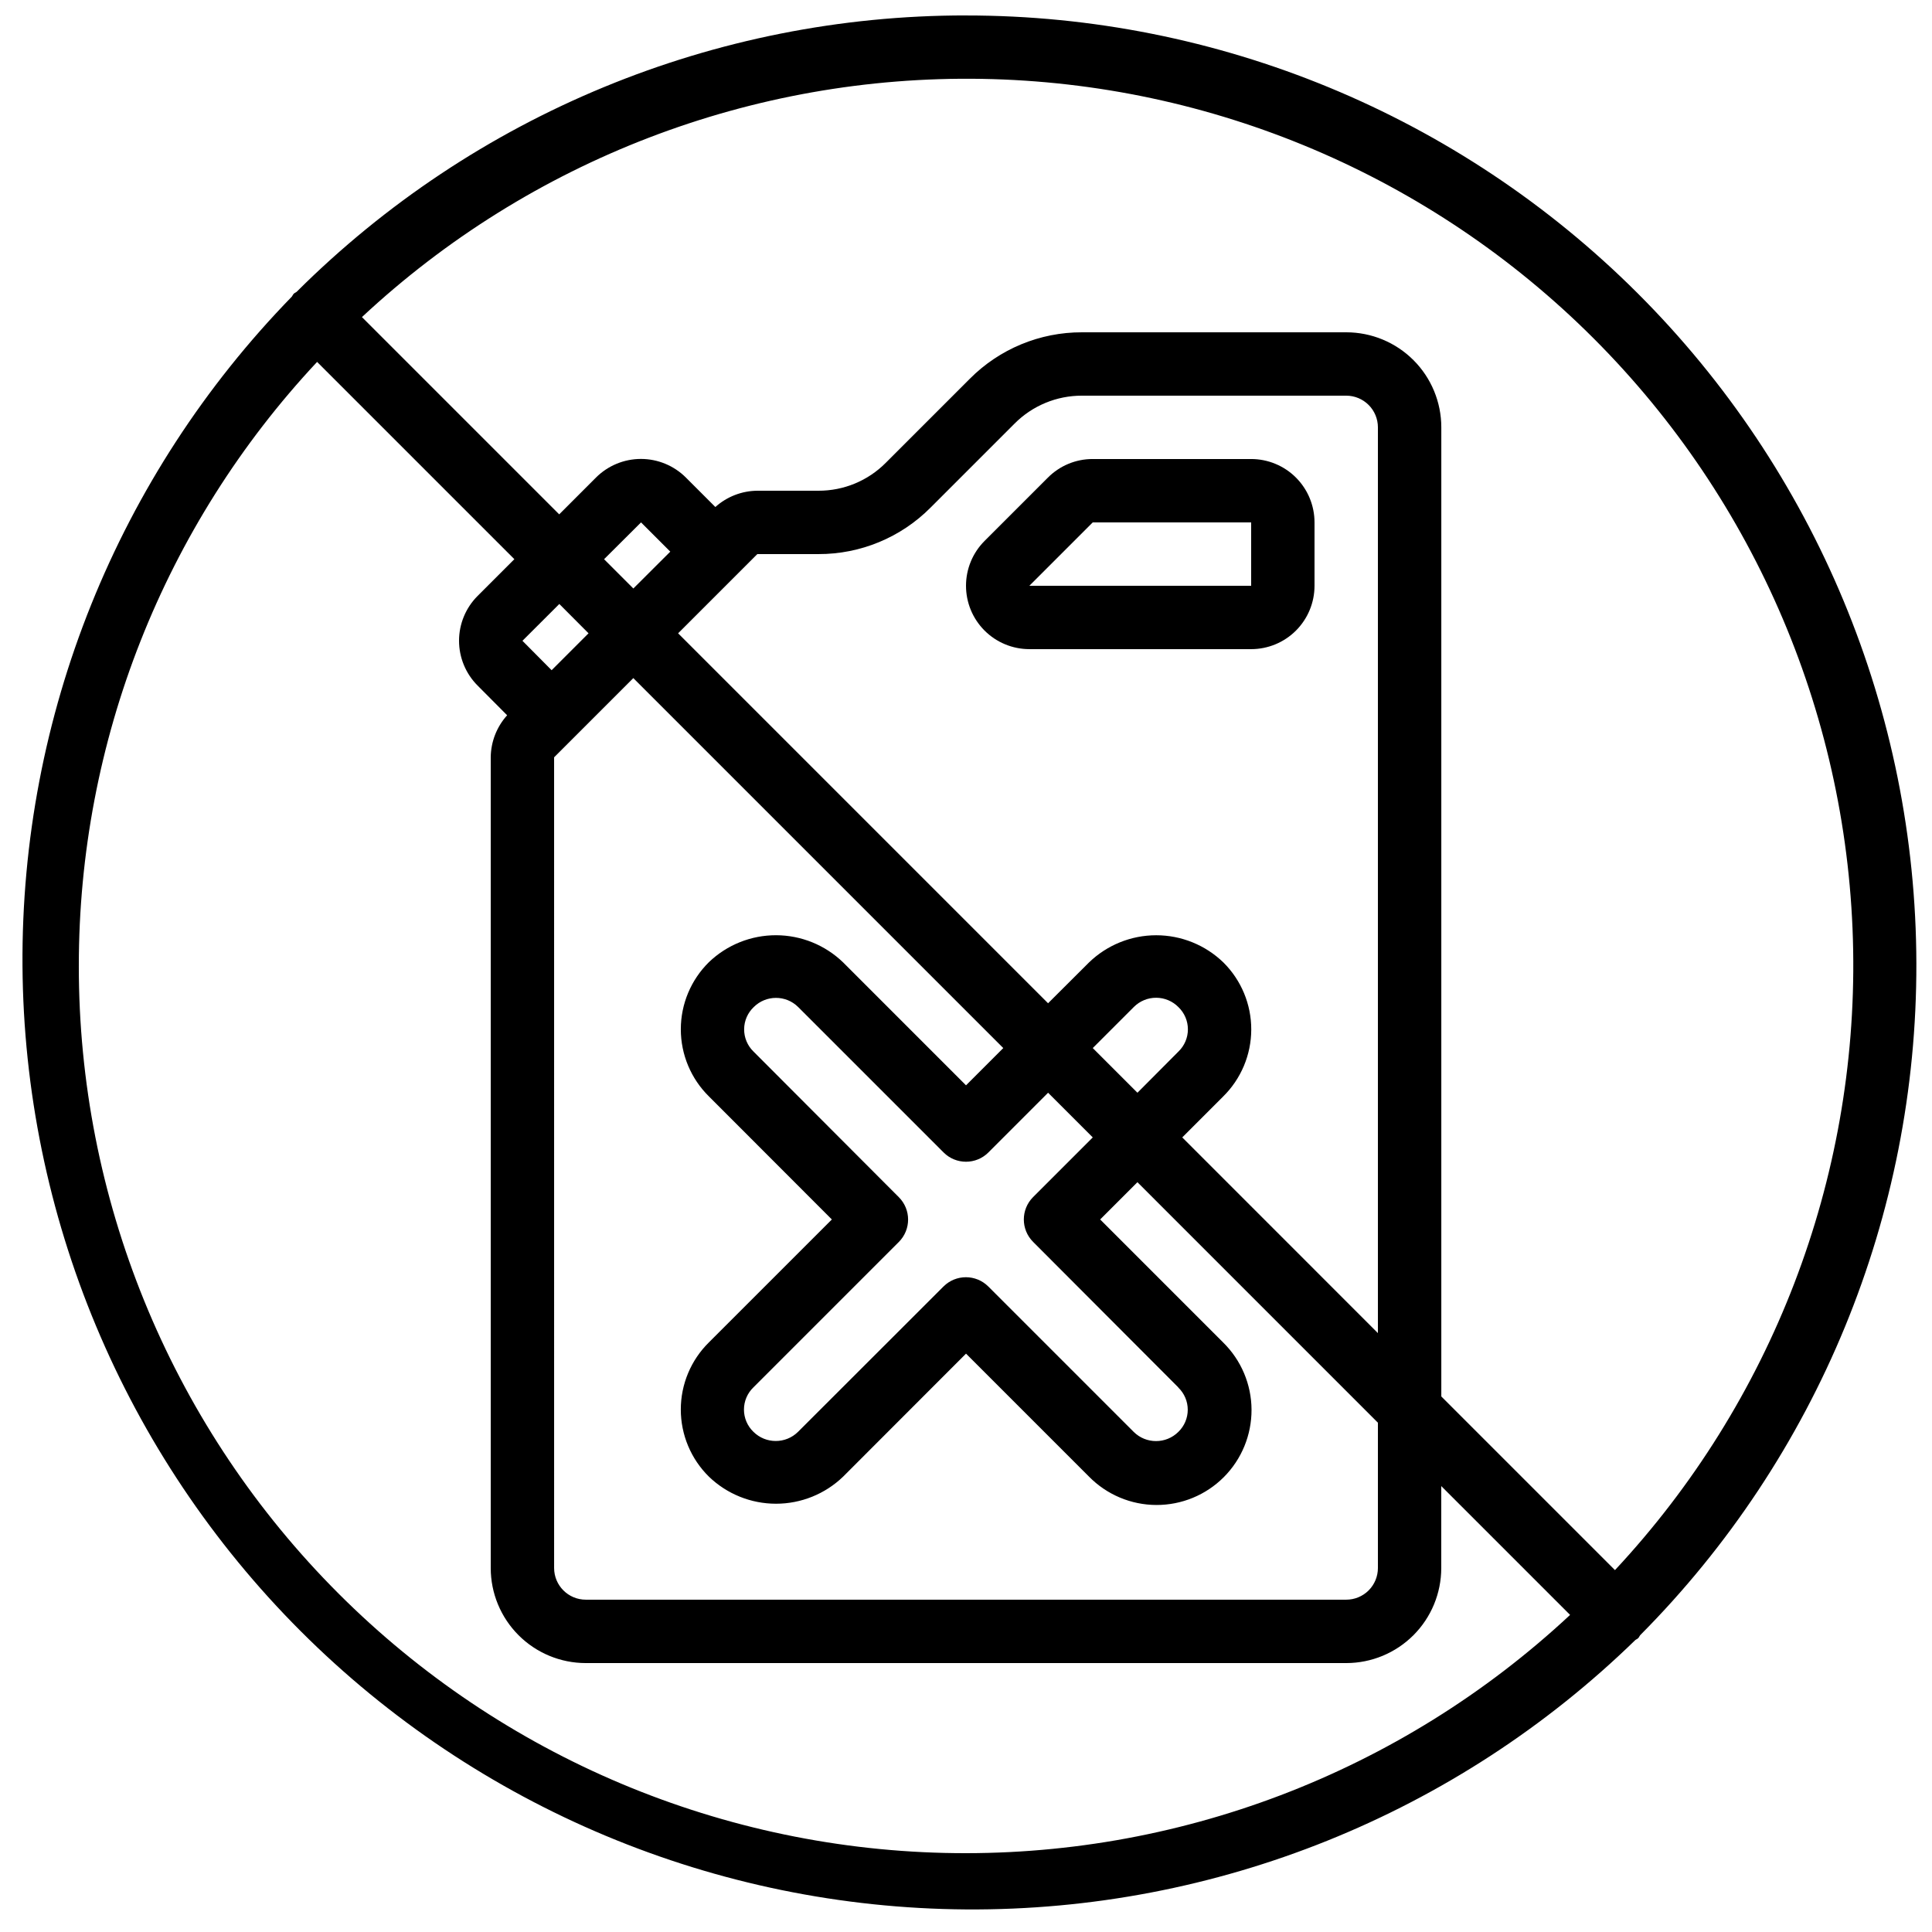
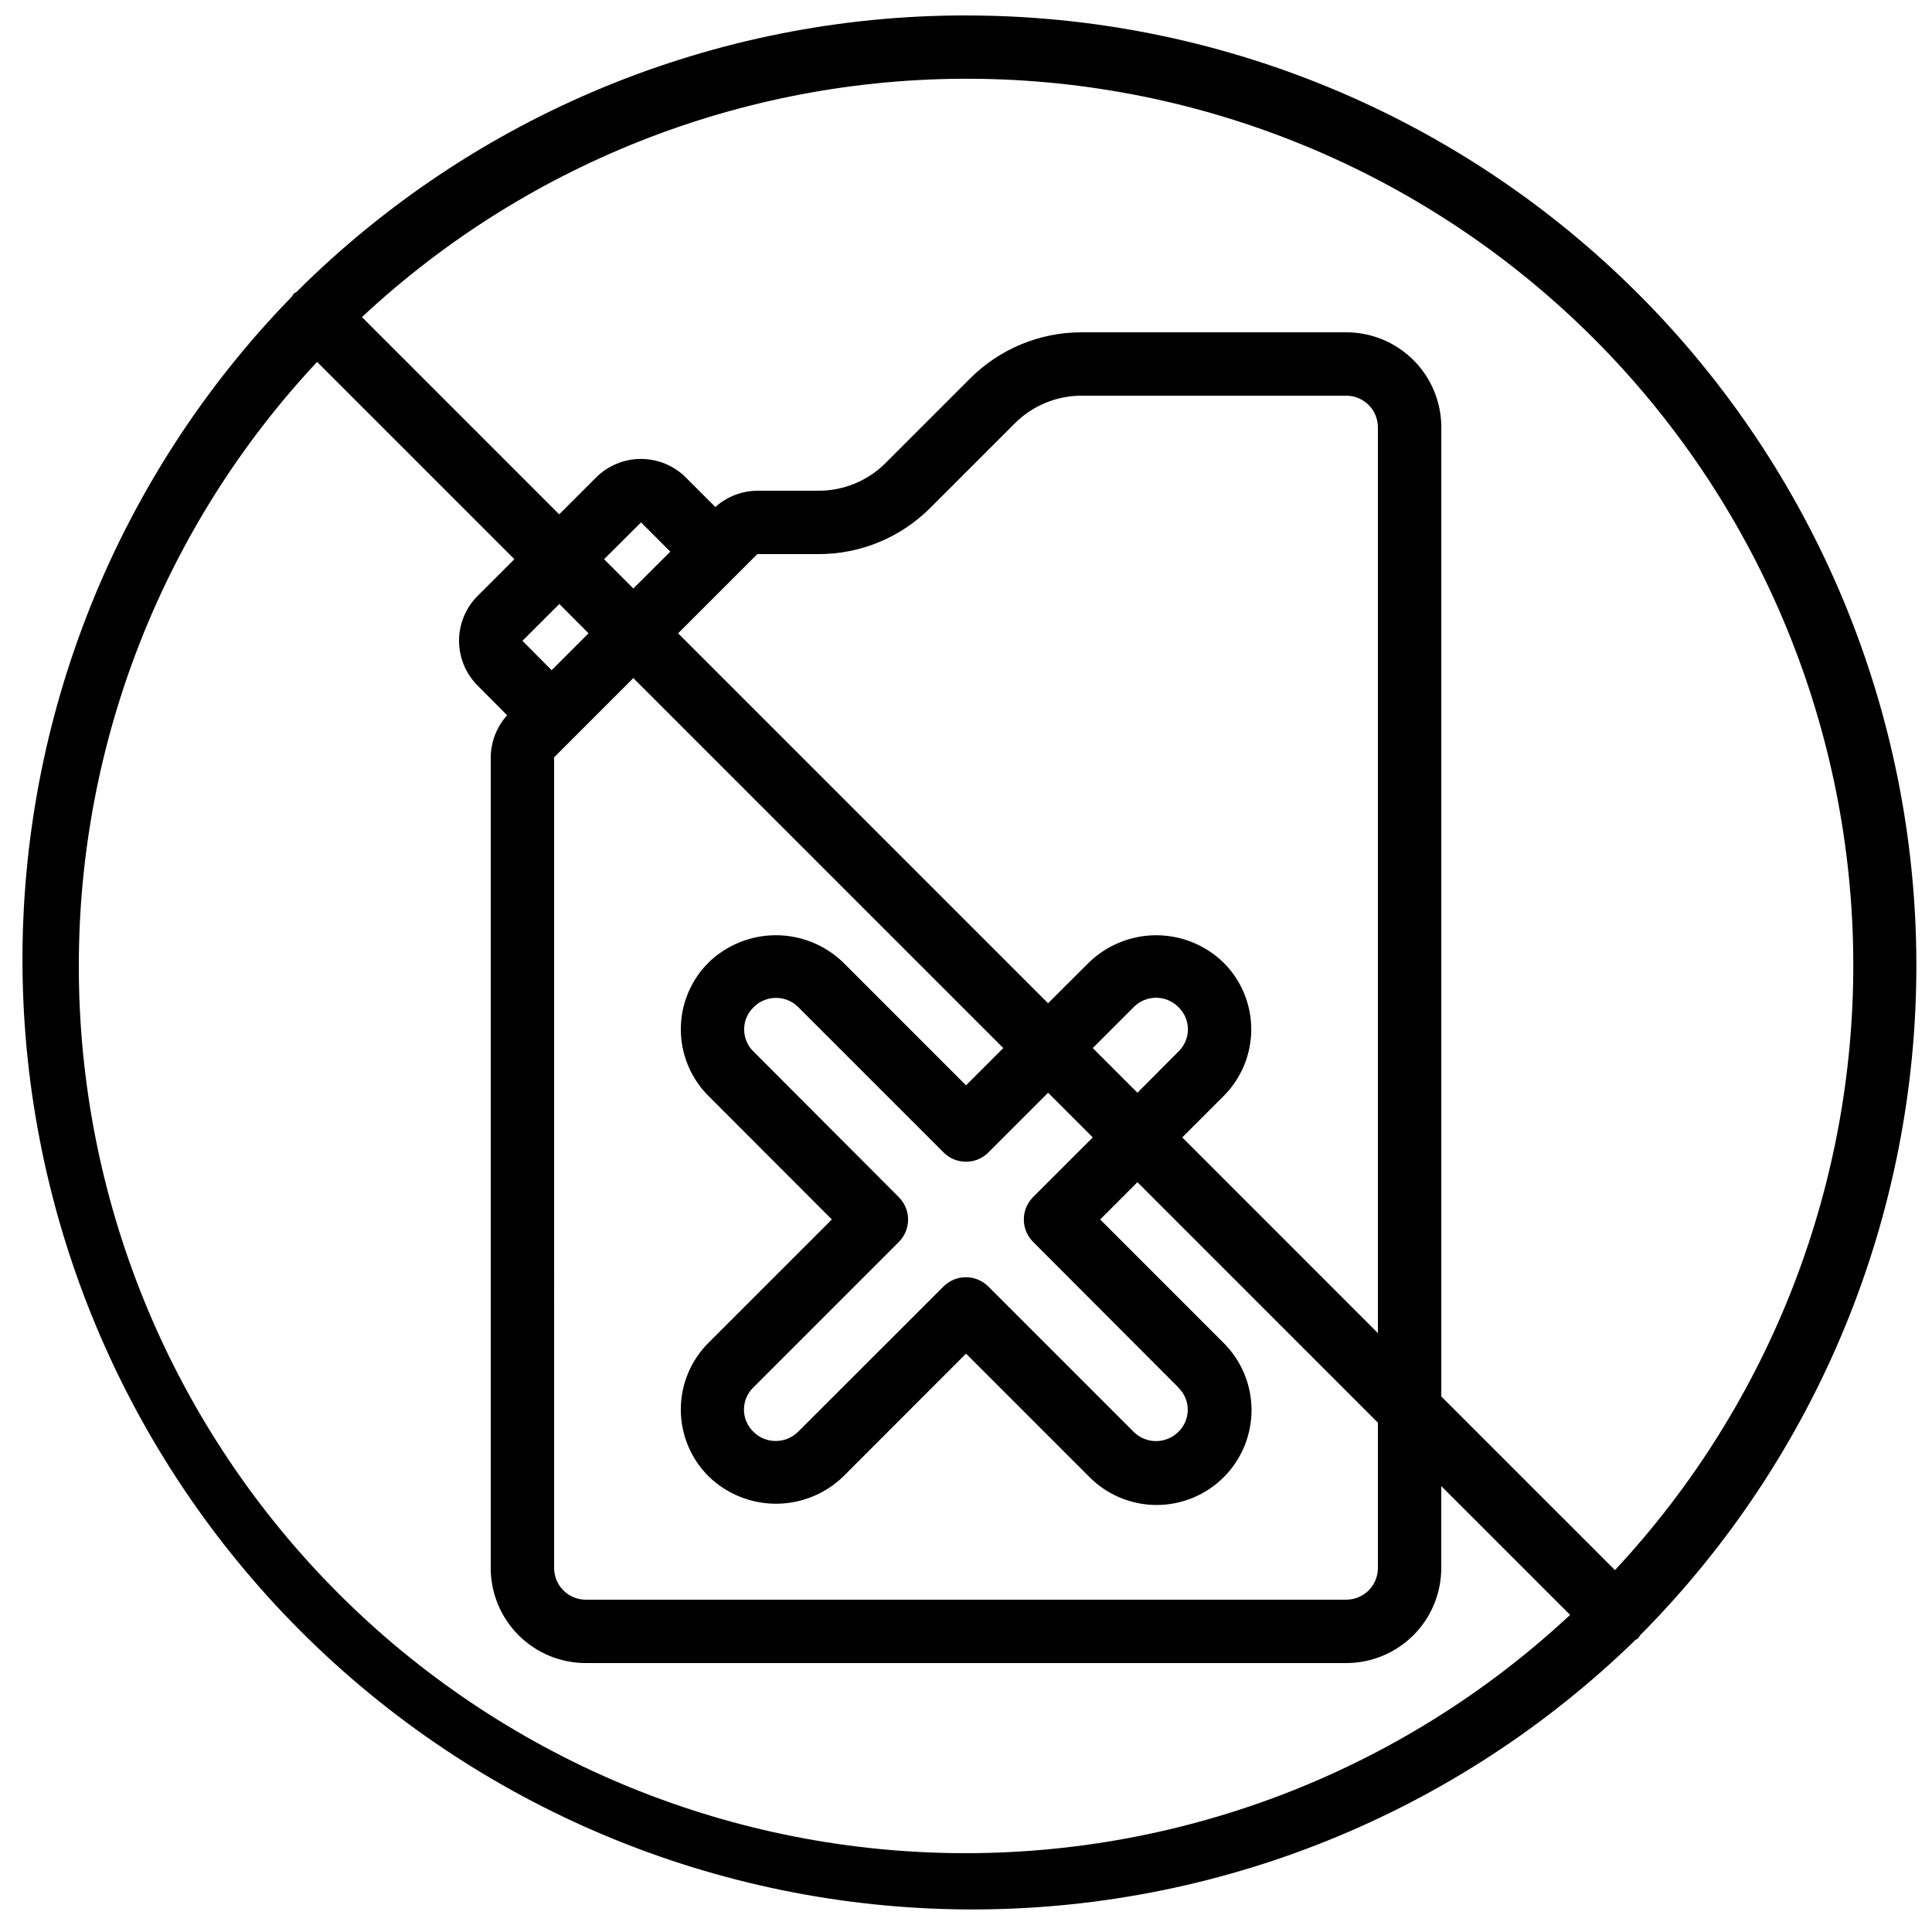
<svg xmlns="http://www.w3.org/2000/svg" width="800px" height="800px" version="1.1" viewBox="144 144 512 512">
  <defs>
    <clipPath id="a">
      <path d="m149 148.09h502.9v502.91h-502.9z" />
    </clipPath>
  </defs>
-   <path d="m416.79 316.03h58.777c4.453 0 8.727-1.77 11.875-4.918 3.148-3.152 4.918-7.422 4.918-11.875v-16.797c0-4.453-1.77-8.723-4.918-11.875-3.148-3.148-7.422-4.918-11.875-4.918h-41.984c-4.457-0.012-8.73 1.762-11.875 4.922l-16.793 16.793c-3.148 3.148-4.914 7.422-4.914 11.875s1.766 8.723 4.914 11.871c3.152 3.148 7.422 4.922 11.875 4.922zm16.793-33.586h41.984v16.793h-58.777z" />
  <g clip-path="url(#a)">
    <path d="m400 148.09c-66.496-0.039-130.29 26.297-177.38 73.238-0.242 0.203-0.547 0.285-0.773 0.512s-0.312 0.527-0.512 0.773c-46.176 47.422-71.816 111.12-71.375 177.32 0.441 66.188 26.93 129.54 73.734 176.35 46.805 46.805 110.16 73.293 176.35 73.734 66.191 0.441 129.89-25.199 177.32-71.375 0.242-0.203 0.547-0.285 0.773-0.512 0.227-0.227 0.312-0.527 0.512-0.773 47.02-47.301 73.348-111.33 73.207-178.02-0.141-66.695-26.738-130.61-73.957-177.71-47.219-47.105-111.2-73.547-177.89-73.527zm-235.11 251.91c-0.035-59.445 22.539-116.68 63.145-160.09l52.277 52.277-9.766 9.766c-3.133 3.148-4.894 7.41-4.894 11.852 0 4.441 1.762 8.703 4.894 11.852l7.852 7.894c-2.762 3.059-4.312 7.027-4.348 11.148v214.84c0 6.68 2.652 13.086 7.379 17.812 4.723 4.723 11.129 7.379 17.812 7.379h201.52c6.68 0 13.086-2.656 17.812-7.379 4.723-4.727 7.375-11.133 7.375-17.812v-21.715l34.141 34.141h0.004c-44.891 41.875-104.39 64.52-165.76 63.082-61.371-1.438-119.75-26.836-162.62-70.766-42.883-43.926-66.867-102.89-66.824-164.28zm179.81-109.16h16.199c11.141 0.027 21.832-4.402 29.691-12.301l22.285-22.285c4.727-4.754 11.156-7.414 17.859-7.398h70.031c2.227 0 4.363 0.887 5.938 2.461 1.574 1.574 2.457 3.711 2.457 5.938v240.03l-51.848-51.859 10.816-10.816h-0.004c4.766-4.684 7.457-11.082 7.473-17.762 0.016-6.684-2.648-13.094-7.394-17.797-4.777-4.617-11.156-7.199-17.797-7.199-6.644 0-13.023 2.582-17.801 7.199l-10.855 10.824-98.043-98.043zm-53.855 53.855 20.992-20.992 98.043 98.043-9.875 9.875-32.562-32.57c-4.769-4.609-11.137-7.191-17.766-7.207-6.633-0.016-13.012 2.543-17.797 7.129-4.769 4.695-7.457 11.105-7.457 17.797 0 6.695 2.688 13.105 7.457 17.797l32.57 32.605-32.57 32.562c-4.773 4.695-7.461 11.109-7.461 17.805 0 6.691 2.688 13.105 7.461 17.801 4.773 4.598 11.145 7.164 17.773 7.164 6.625 0 12.996-2.566 17.77-7.164l32.582-32.613 32.613 32.613c4.703 4.773 11.121 7.477 17.824 7.496 6.707 0.023 13.141-2.633 17.879-7.379 4.734-4.746 7.379-11.188 7.348-17.891-0.035-6.703-2.75-13.117-7.535-17.812l-32.578-32.582 9.875-9.875 63.73 63.734v38.508c0 2.227-0.883 4.363-2.457 5.938-1.574 1.574-3.711 2.457-5.938 2.457h-201.52c-4.641 0-8.398-3.758-8.398-8.395zm154.59 88.891-11.84-11.84 10.914-10.914c1.574-1.562 3.703-2.434 5.918-2.418 2.215 0.012 4.332 0.91 5.883 2.492 1.594 1.539 2.496 3.66 2.496 5.879 0 2.215-0.902 4.34-2.496 5.875zm-11.84 11.84-15.812 15.812c-3.277 3.277-3.277 8.594 0 11.871l38.484 38.566v0.043c1.598 1.539 2.5 3.66 2.5 5.879 0 2.215-0.902 4.336-2.5 5.875-3.273 3.238-8.543 3.238-11.816 0l-38.543-38.543 0.004 0.004c-3.281-3.277-8.594-3.277-11.875 0l-38.531 38.5c-3.277 3.258-8.574 3.258-11.848 0-1.598-1.539-2.5-3.664-2.5-5.879 0-2.219 0.902-4.34 2.5-5.879l38.543-38.543-0.004 0.004c3.281-3.281 3.281-8.598 0-11.875l-38.508-38.59c-1.602-1.551-2.5-3.688-2.484-5.918 0.012-2.227 0.938-4.352 2.562-5.883 3.254-3.227 8.5-3.227 11.754 0l38.543 38.543c3.277 3.277 8.594 3.277 11.871 0l15.82-15.828zm-121.75-145.47-7.758-7.758 9.797-9.758 7.75 7.75zm-11.875 11.875-9.781 9.781-7.734-7.793 9.773-9.758zm272.01 248.26-46.016-46.016v-256.82c0-6.684-2.652-13.09-7.375-17.812-4.727-4.727-11.133-7.379-17.812-7.379h-70.031c-11.16-0.031-21.867 4.402-29.734 12.316l-22.285 22.285c-4.715 4.742-11.129 7.402-17.816 7.383h-16.199c-4.113 0.031-8.07 1.566-11.133 4.316l-7.824-7.824v-0.004c-3.16-3.144-7.438-4.914-11.895-4.914-4.461 0-8.738 1.77-11.895 4.914l-9.766 9.773-52.277-52.277c44.527-41.551 103.45-64.184 164.35-63.129 60.891 1.055 119 25.715 162.06 68.777 43.066 43.066 67.723 101.17 68.777 162.07 1.055 60.895-21.578 119.82-63.129 164.35z" />
  </g>
</svg>